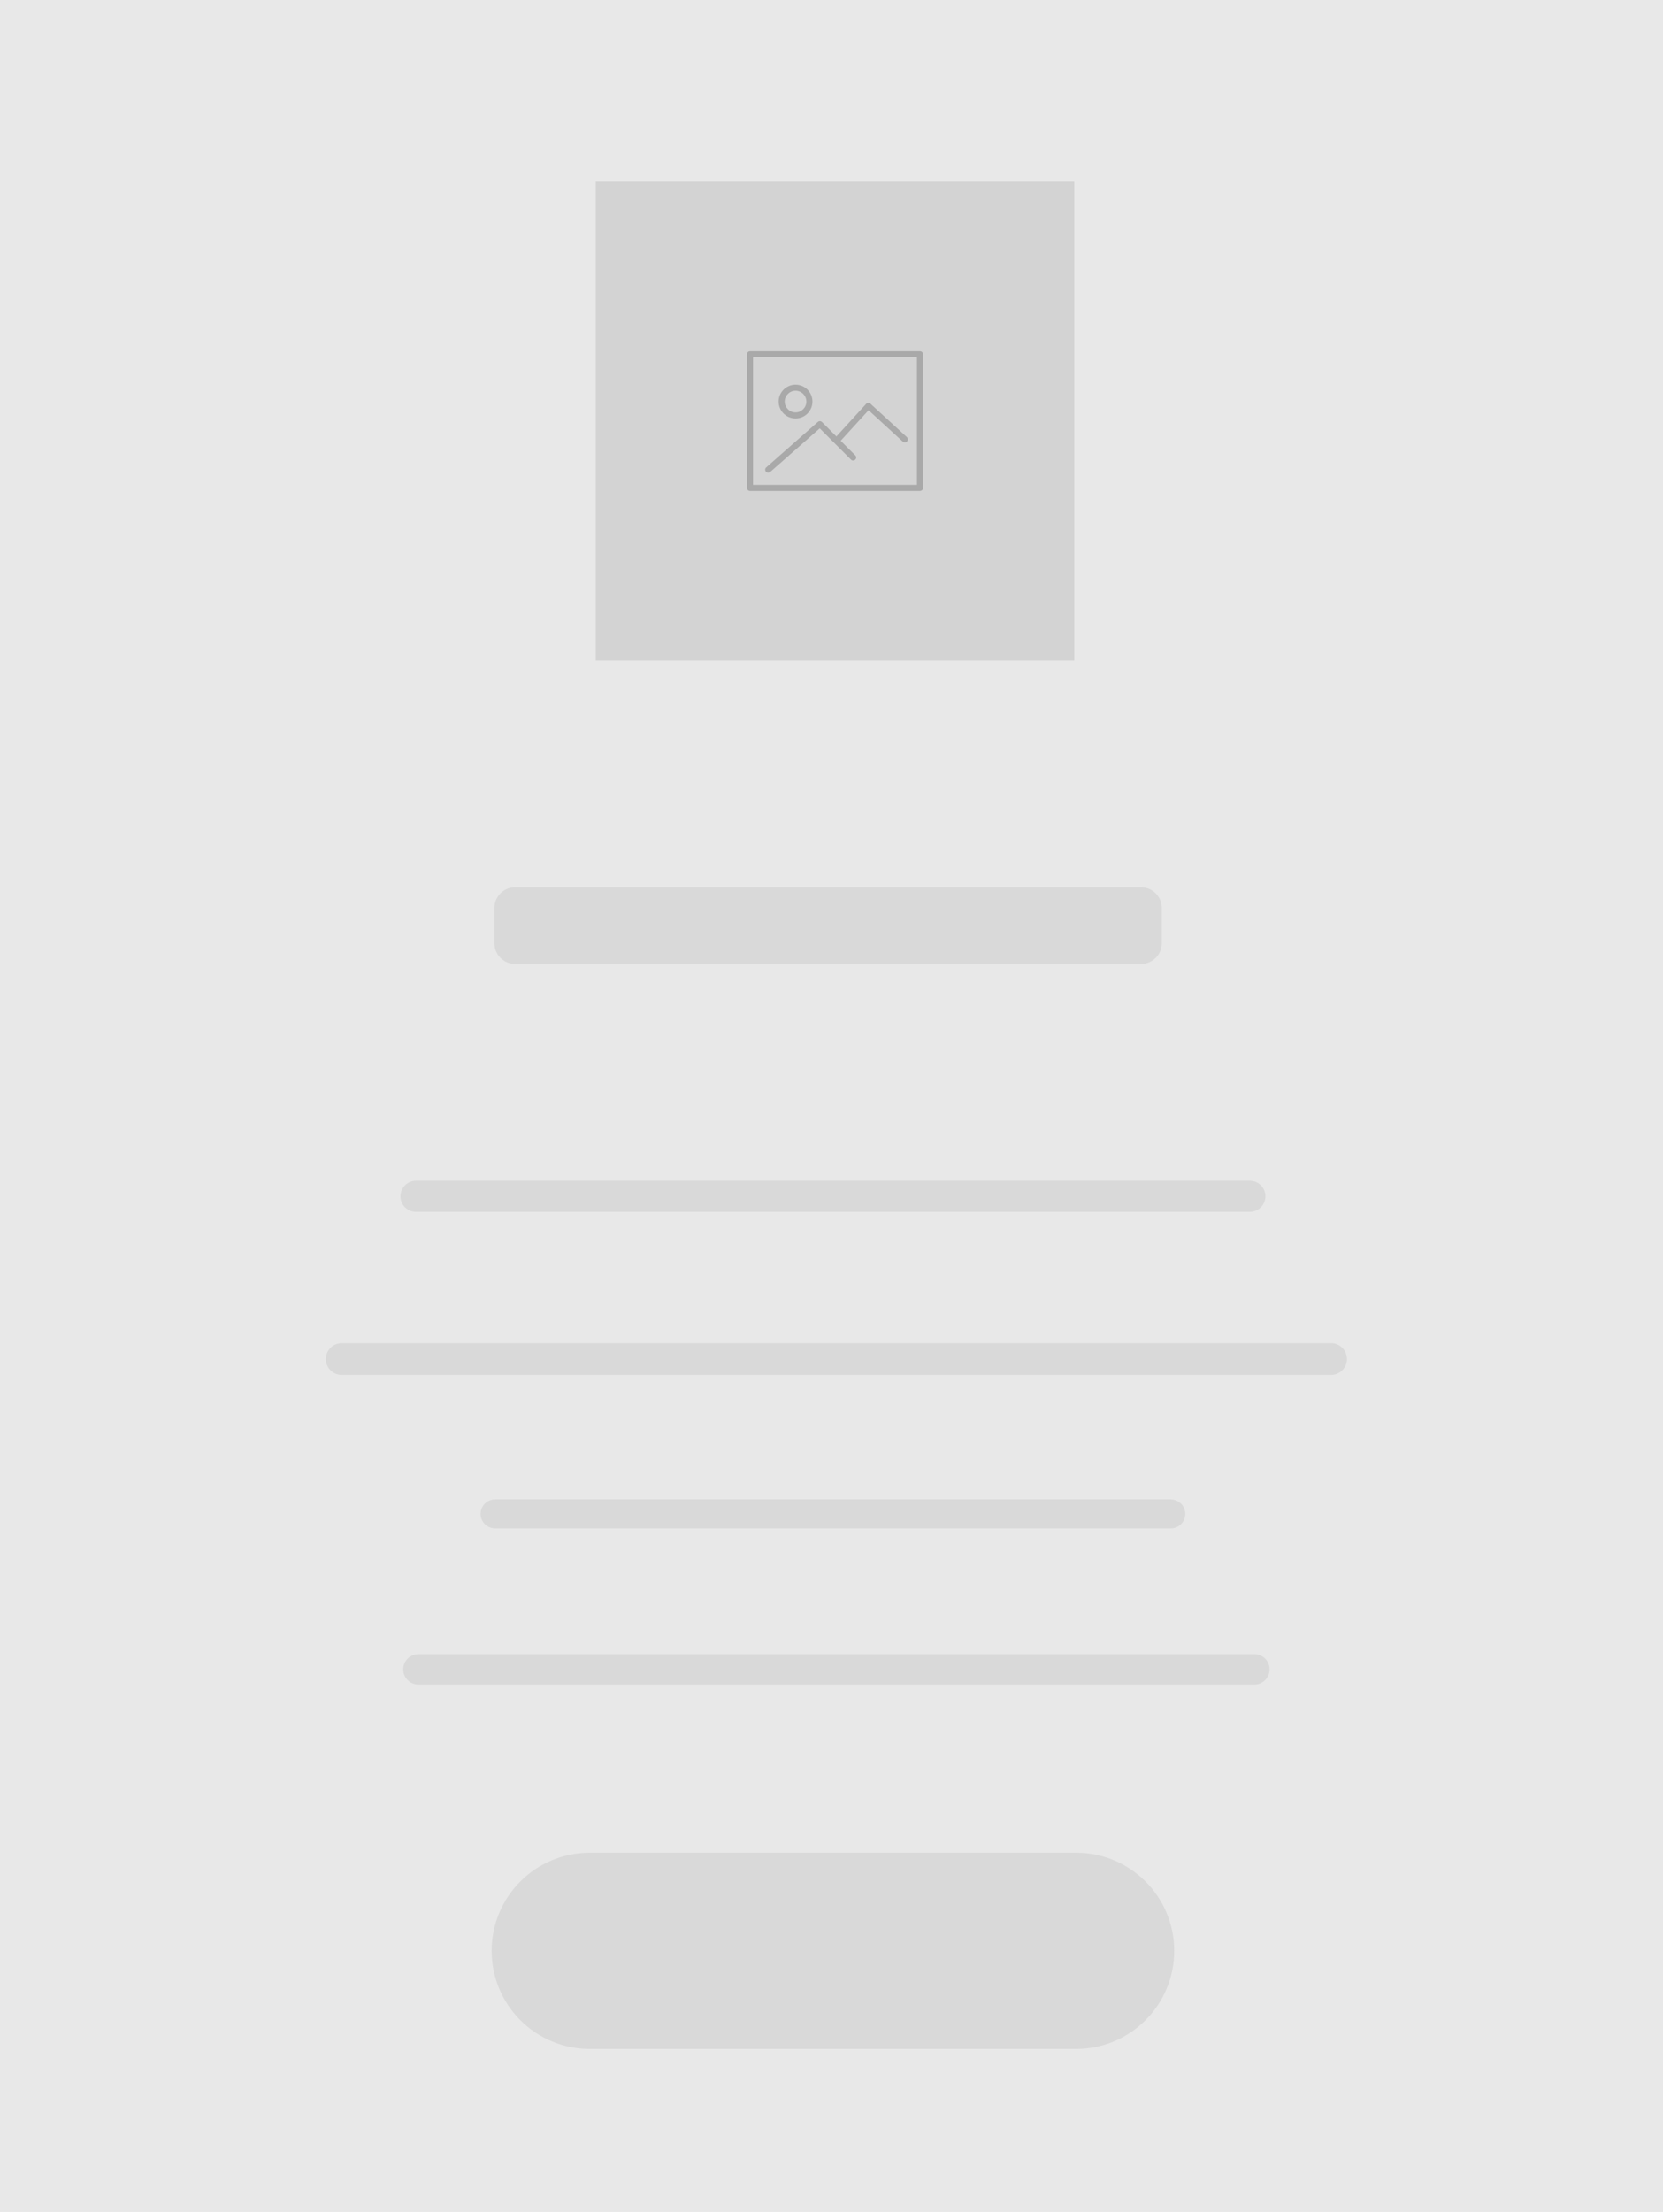
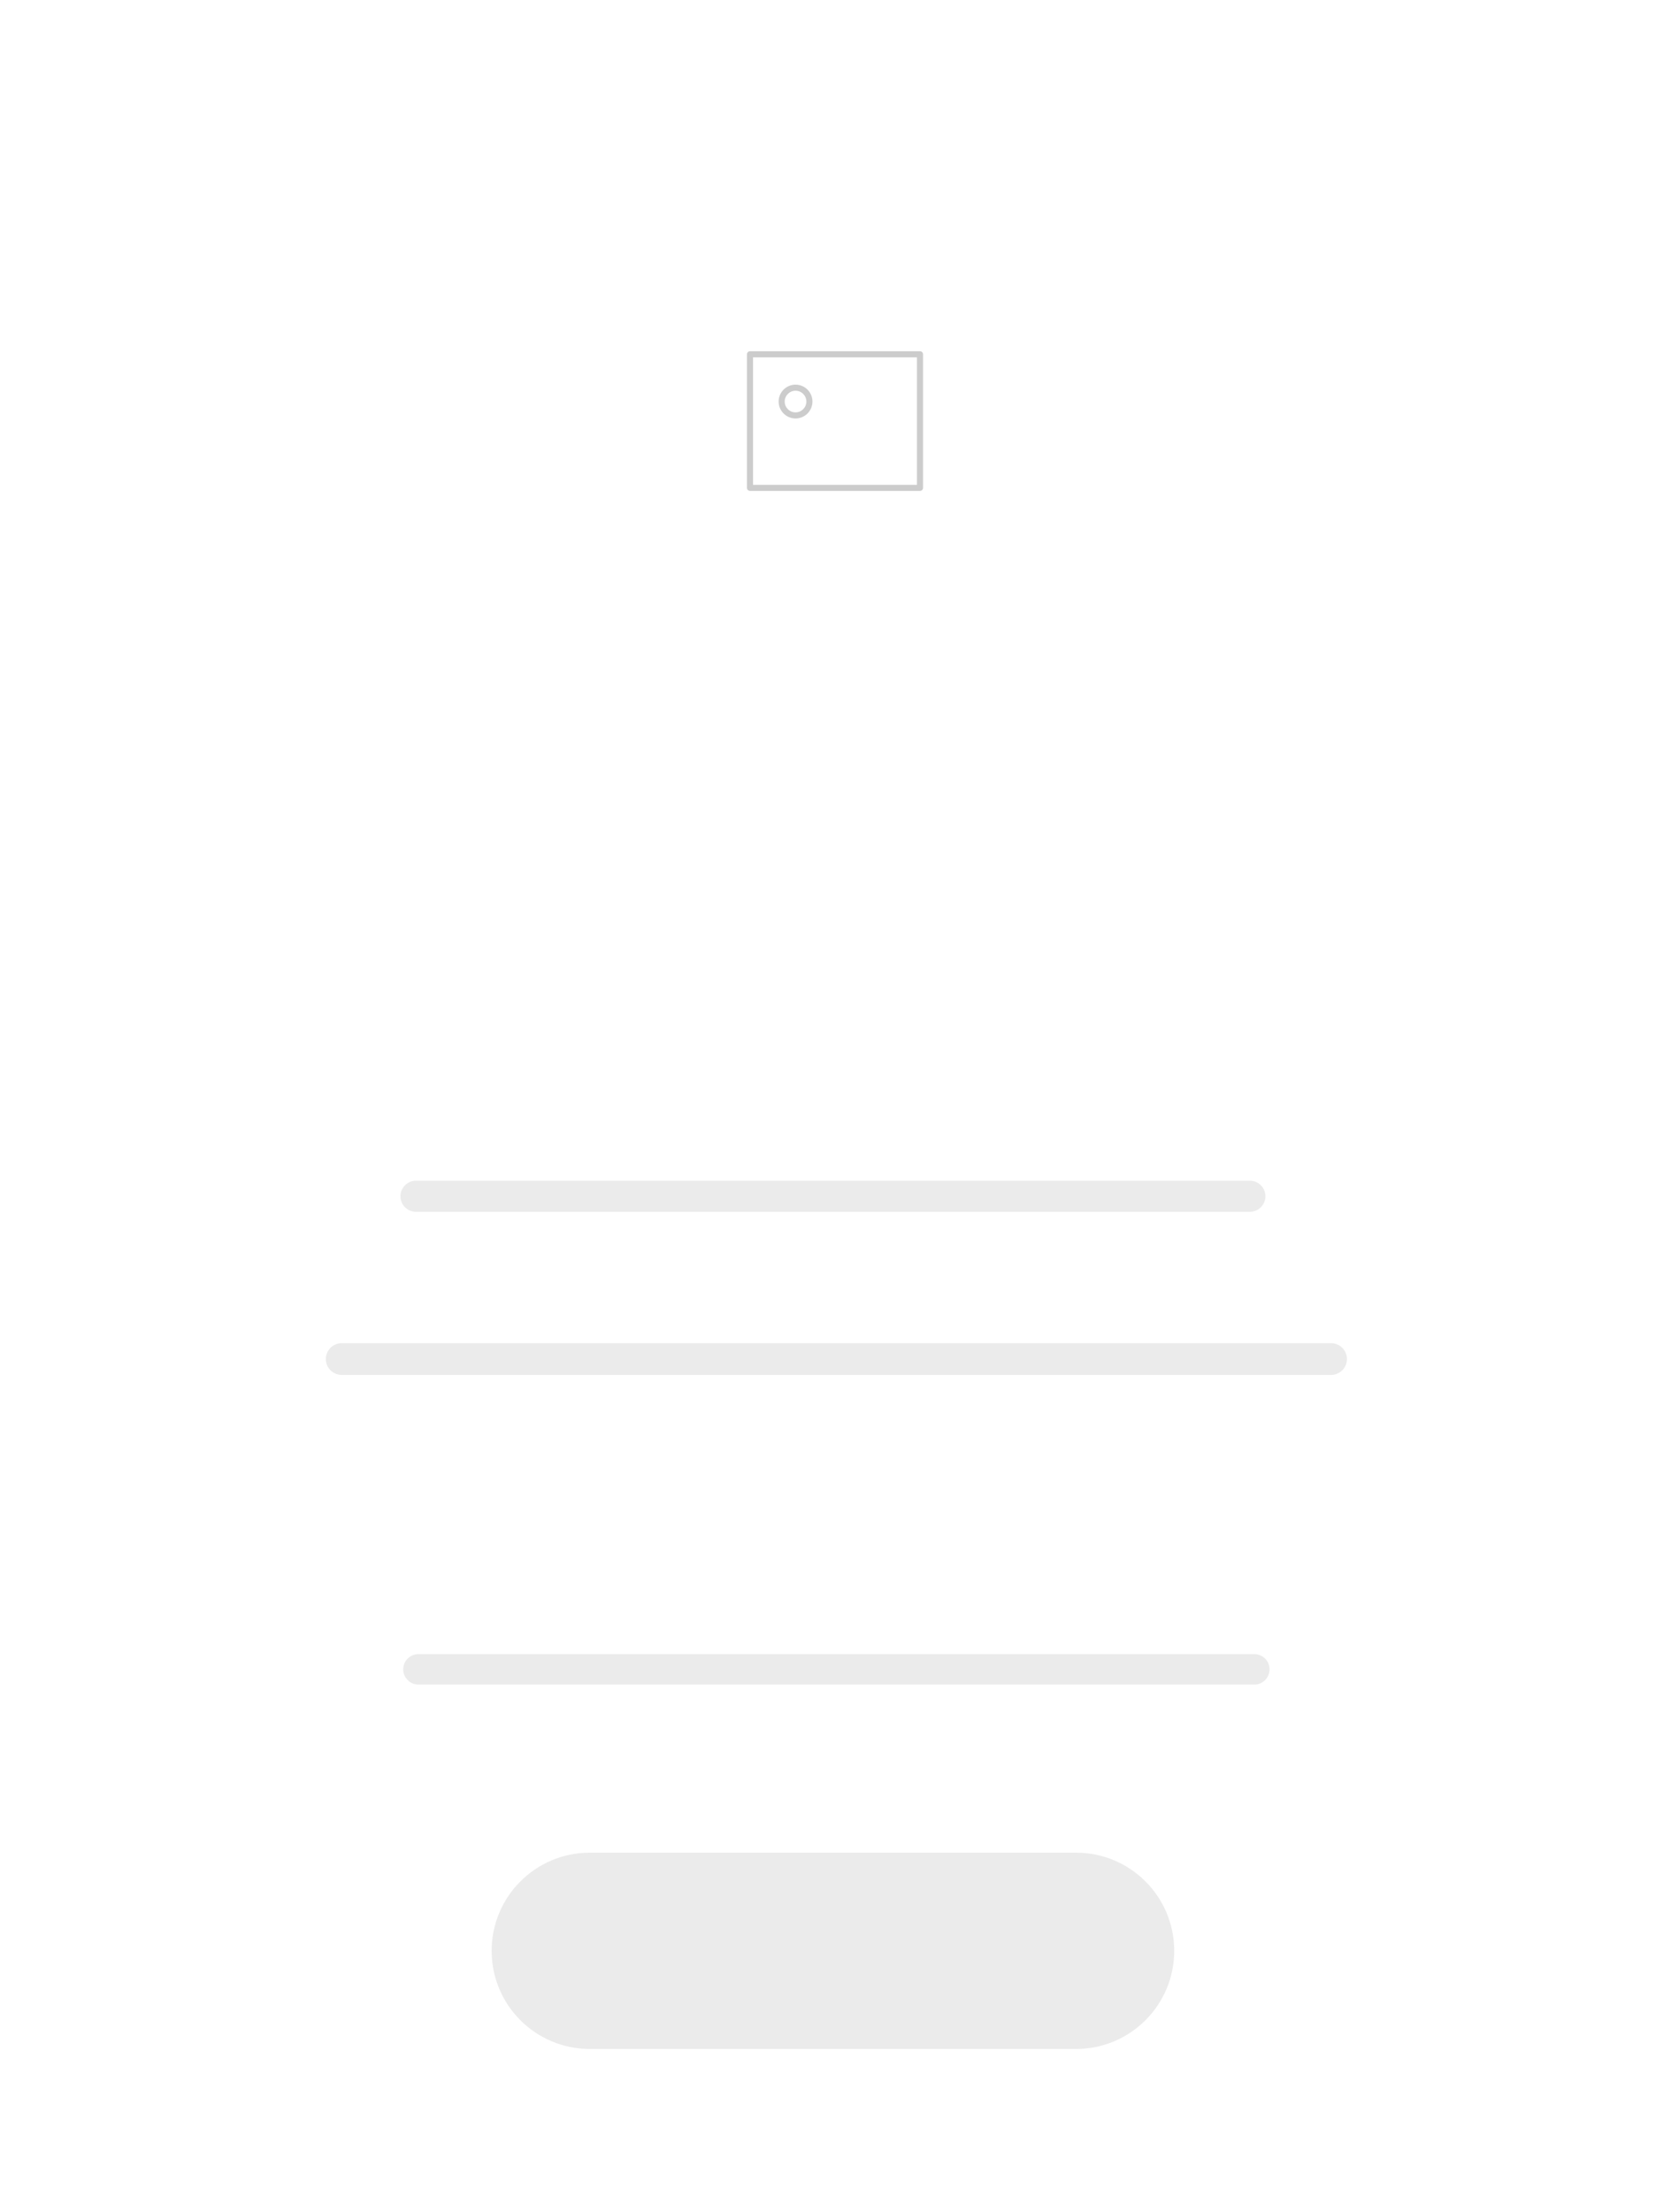
<svg xmlns="http://www.w3.org/2000/svg" version="1.1" id="Layer_1" x="0px" y="0px" width="141.904px" height="188.668px" viewBox="0 0 141.904 188.668" enable-background="new 0 0 141.904 188.668" xml:space="preserve">
-   <rect fill="#E8E8E8" width="141.904" height="188.668" />
  <g id="template_1_1_">
-     <path opacity="0.2" fill="#9F9E9E" d="M99.135,80.454c0,0.977-0.793,1.769-1.77,1.769H43.957c-0.977,0-1.769-0.792-1.769-1.769   v-3.006c0-0.977,0.792-1.769,1.769-1.769h53.408c0.977,0,1.77,0.792,1.77,1.769V80.454z" />
    <path opacity="0.2" fill="#9F9E9E" d="M107.977,102.037c0,0.733-0.594,1.327-1.326,1.327H35.498c-0.732,0-1.327-0.594-1.327-1.327   l0,0c0-0.732,0.594-1.326,1.327-1.326h71.153C107.383,100.711,107.977,101.305,107.977,102.037L107.977,102.037z" />
    <path opacity="0.2" fill="#9F9E9E" d="M114.933,115.922c0,0.749-0.606,1.355-1.355,1.355H29.16c-0.749,0-1.356-0.606-1.356-1.355   l0,0c0-0.749,0.607-1.356,1.356-1.356h84.417C114.326,114.565,114.933,115.173,114.933,115.922L114.933,115.922z" />
-     <path opacity="0.2" fill="#9F9E9E" d="M101.139,129.126c0,0.684-0.554,1.237-1.238,1.237H42.247c-0.684,0-1.238-0.554-1.238-1.237   l0,0c0-0.683,0.554-1.237,1.238-1.237H99.9C100.585,127.889,101.139,128.443,101.139,129.126L101.139,129.126z" />
    <path opacity="0.2" fill="#9F9E9E" d="M108.331,142.39c0,0.717-0.581,1.298-1.298,1.298h-71.33c-0.716,0-1.296-0.581-1.296-1.298   l0,0c0-0.716,0.58-1.297,1.296-1.297h71.33C107.75,141.093,108.331,141.674,108.331,142.39L108.331,142.39z" />
    <path opacity="0.2" fill="#9F9E9E" d="M100.196,166.398c0,4.623-3.749,8.371-8.372,8.371H50.323c-4.624,0-8.371-3.748-8.371-8.371   l0,0c0-4.623,3.748-8.371,8.371-8.371h41.501C96.447,158.027,100.196,161.775,100.196,166.398L100.196,166.398z" />
    <g id="image_thumb">
-       <rect x="50.834" y="15.5" fill="#D3D3D3" width="40.833" height="40.832" />
      <g opacity="0.2">
        <path fill="#020202" d="M78.502,29.96H63.998c-0.143,0-0.259,0.115-0.259,0.259v11.396c0,0.144,0.116,0.259,0.259,0.259h14.504     c0.144,0,0.26-0.115,0.26-0.259V30.219C78.762,30.075,78.646,29.96,78.502,29.96z M78.243,41.356H64.258V30.478h13.985V41.356     L78.243,41.356z" />
        <path fill="#020202" d="M67.883,35.693c0.795,0,1.443-0.647,1.443-1.441c0-0.796-0.647-1.443-1.443-1.443     c-0.795,0-1.442,0.647-1.442,1.442S67.088,35.693,67.883,35.693z M67.883,33.327c0.51,0,0.924,0.415,0.924,0.924     s-0.415,0.924-0.924,0.924s-0.924-0.415-0.924-0.923C66.958,33.743,67.374,33.327,67.883,33.327z" />
-         <path fill="#020202" d="M65.552,40.32c0.061,0,0.122-0.021,0.171-0.063l4.225-3.72l2.668,2.667c0.102,0.103,0.266,0.103,0.366,0     c0.102-0.101,0.102-0.264,0-0.365l-1.245-1.245l2.379-2.604l2.916,2.674c0.105,0.096,0.27,0.088,0.366-0.016     c0.097-0.105,0.089-0.269-0.016-0.366l-3.108-2.849c-0.05-0.046-0.119-0.069-0.187-0.068c-0.068,0.003-0.134,0.034-0.181,0.084     l-2.536,2.778l-1.228-1.229c-0.097-0.097-0.252-0.102-0.354-0.011l-4.407,3.88c-0.108,0.095-0.118,0.259-0.023,0.366     C65.409,40.291,65.481,40.32,65.552,40.32z" />
      </g>
    </g>
  </g>
</svg>